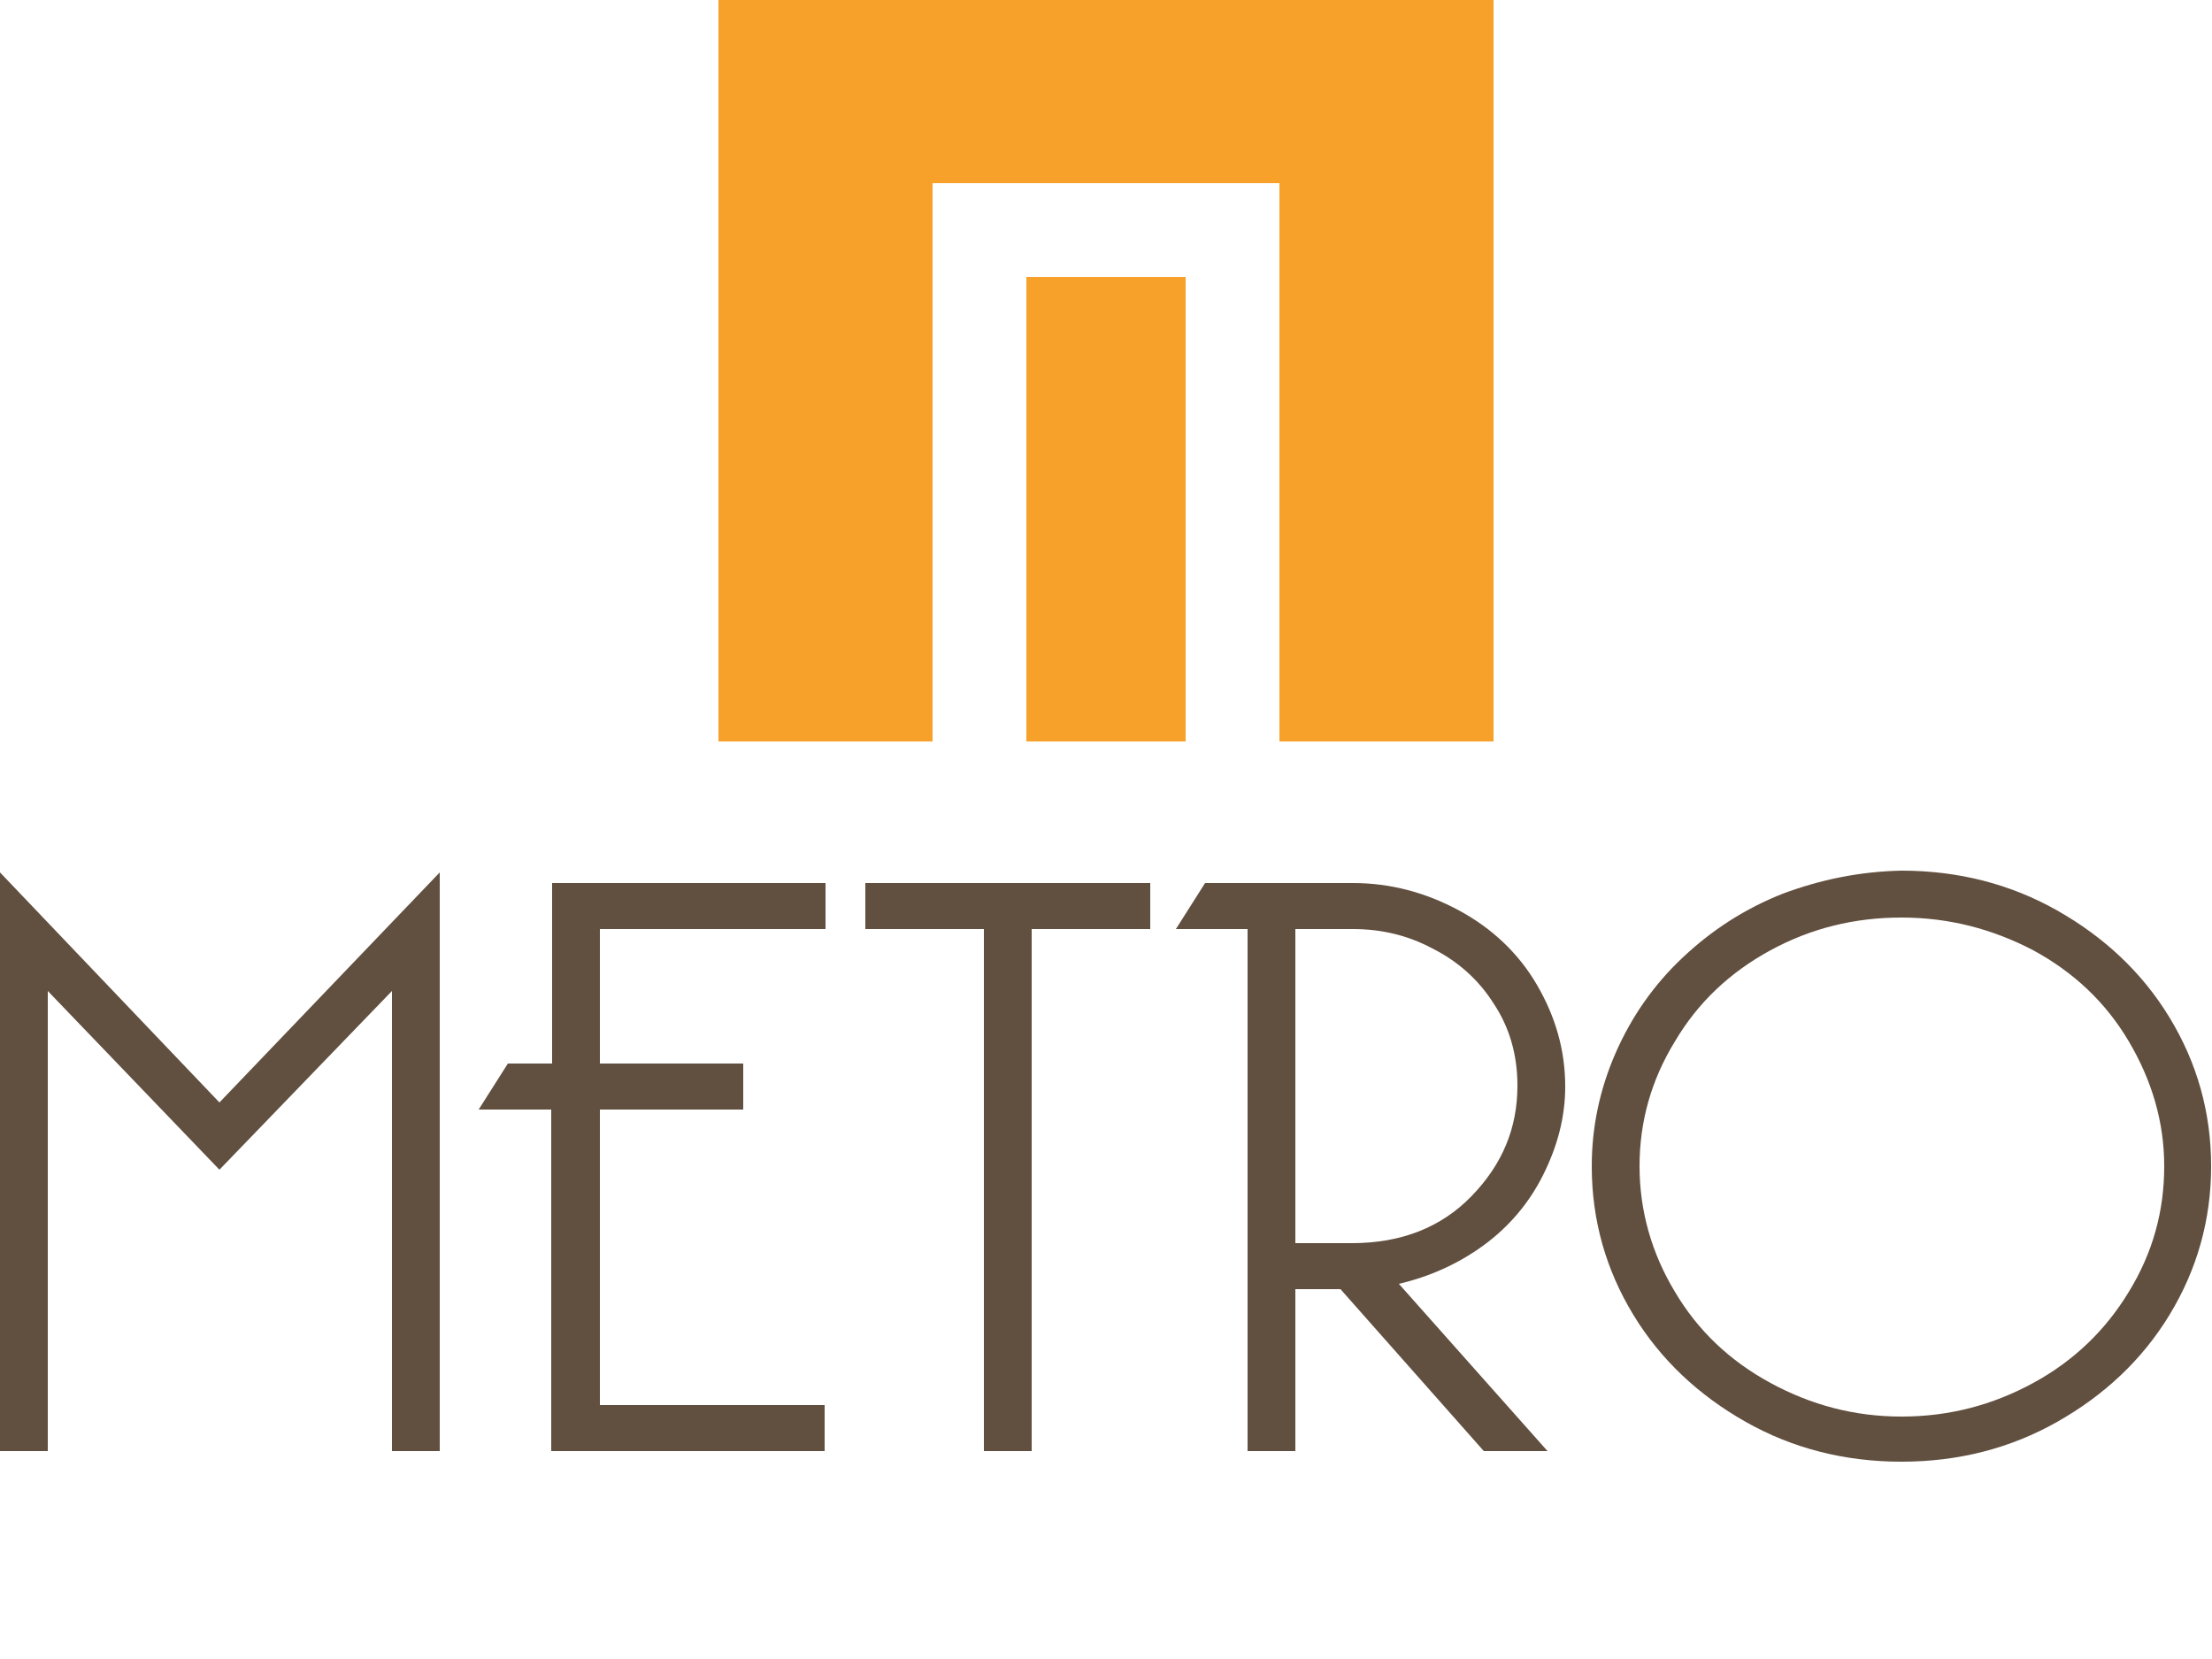
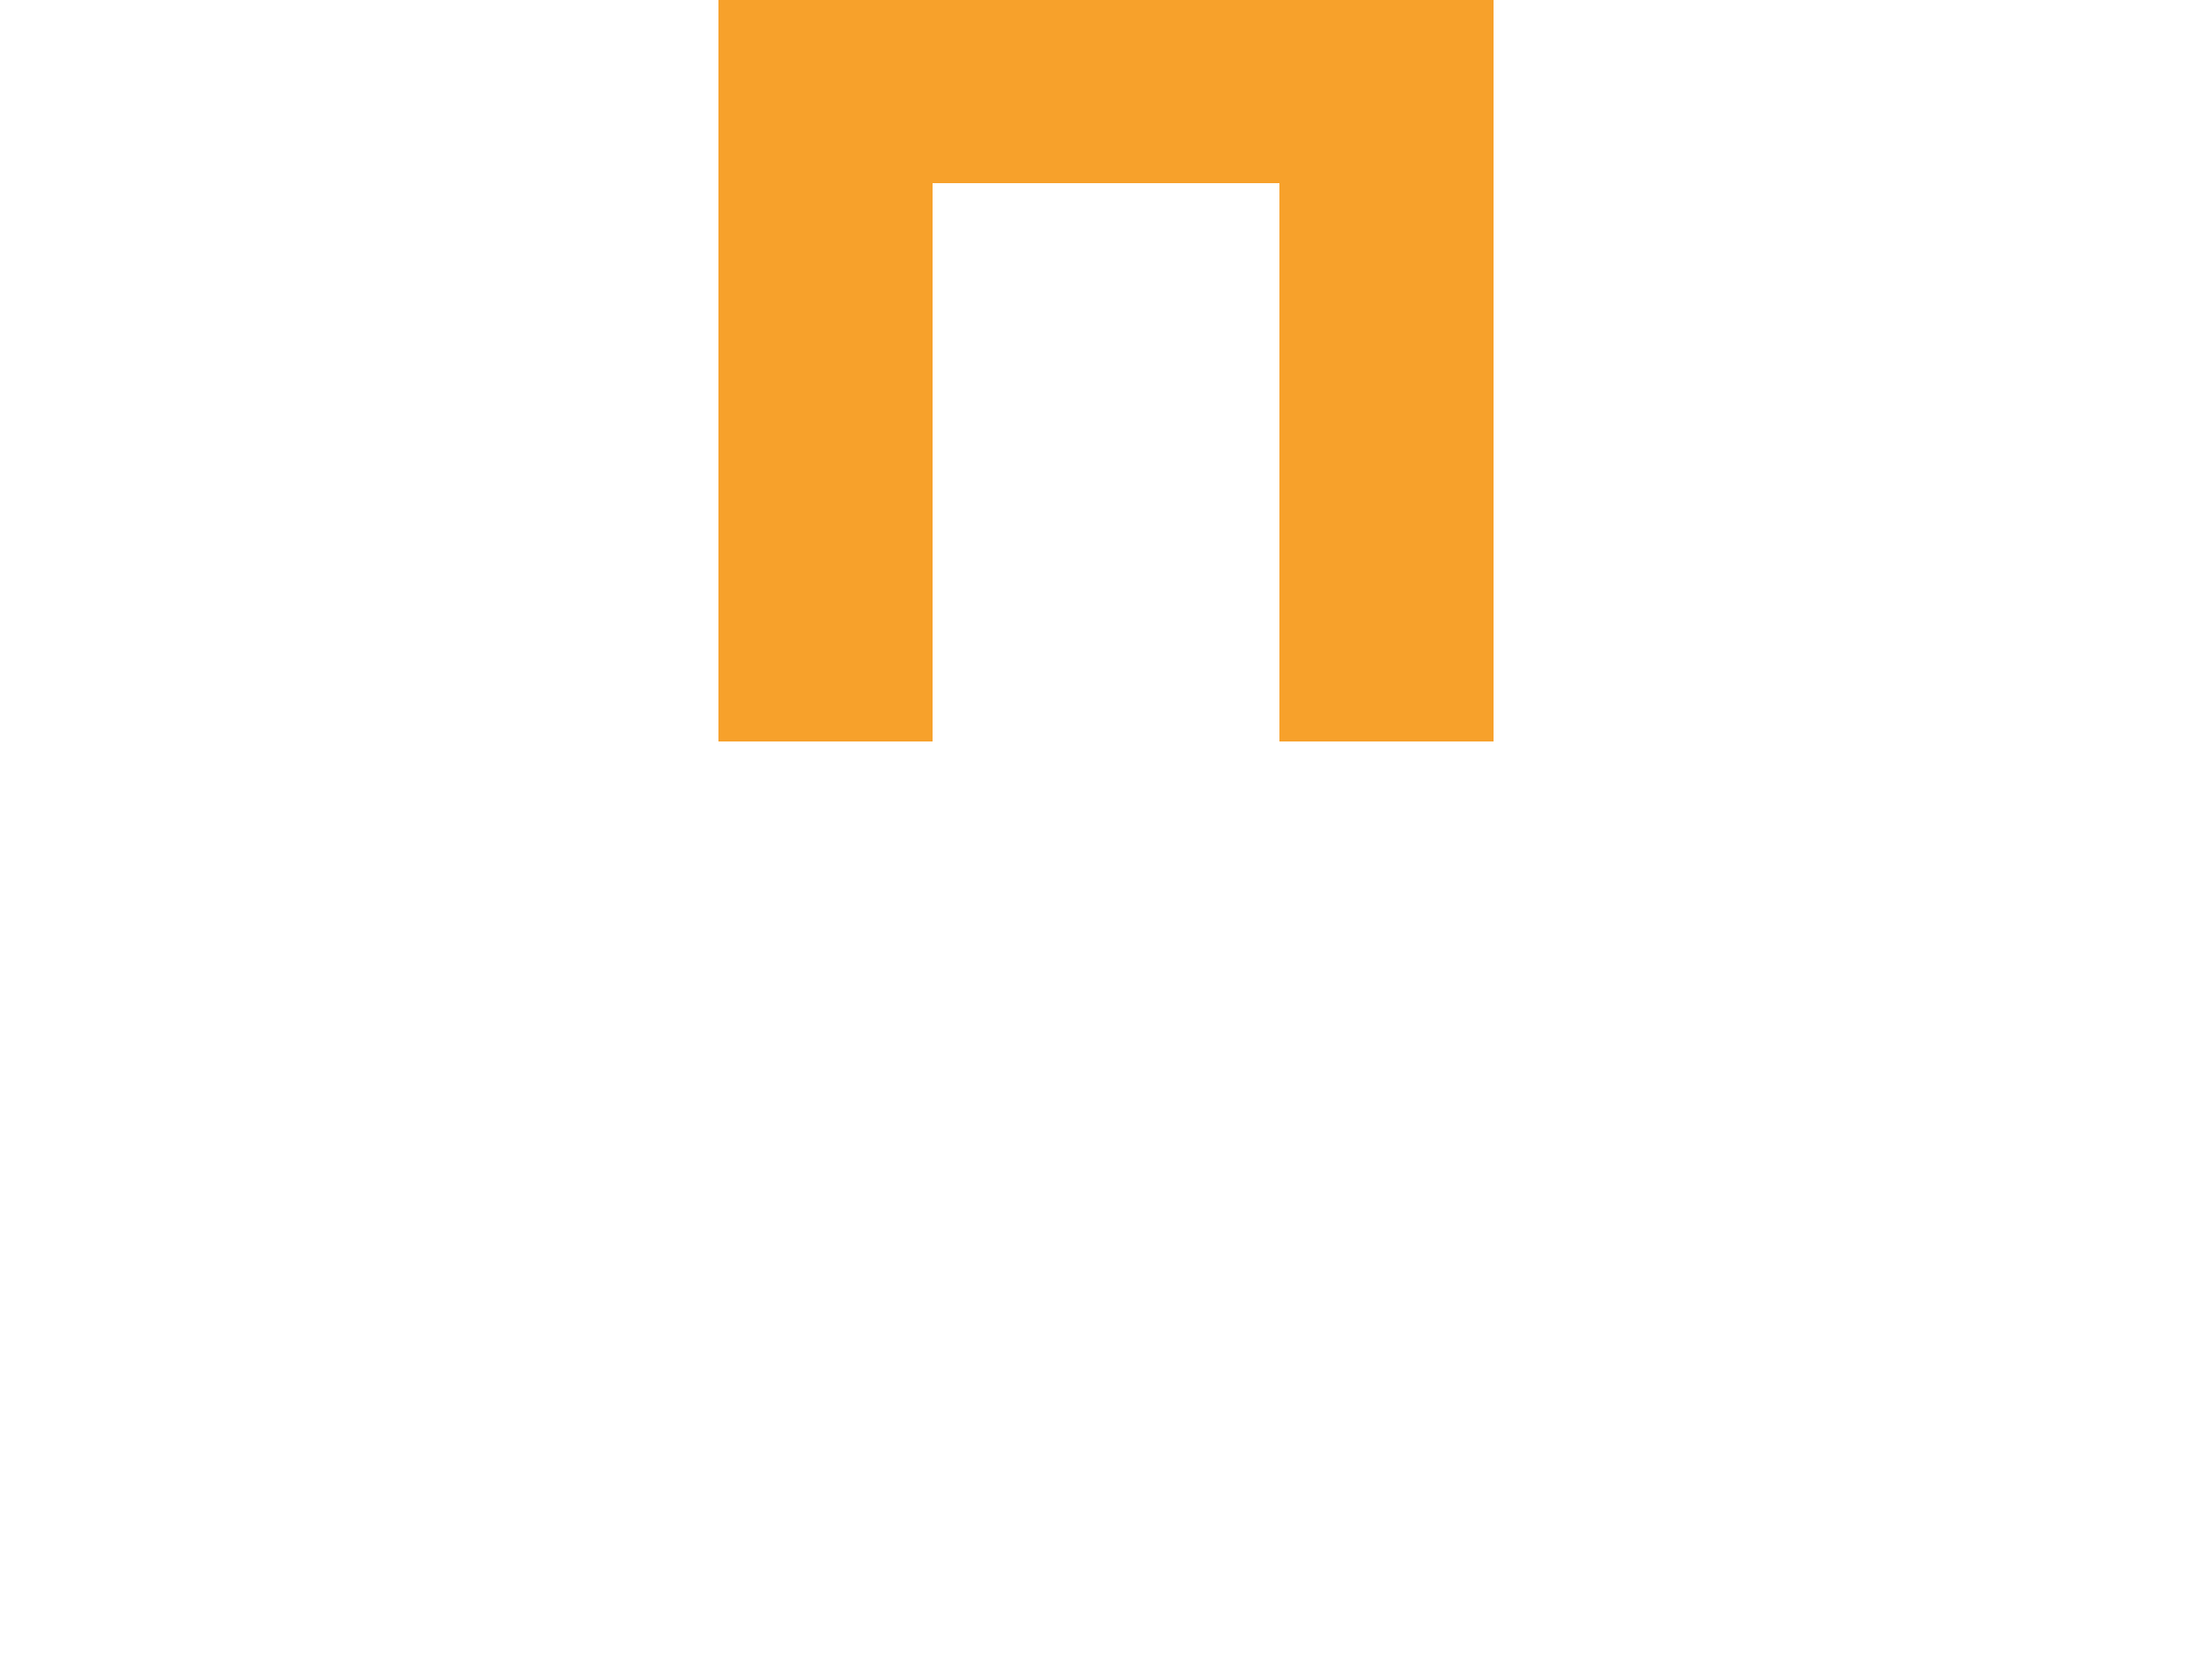
<svg xmlns="http://www.w3.org/2000/svg" version="1.1" id="metro" x="0px" y="0px" viewBox="0 0 250 187.5" style="enable-background:new 0 0 250 187.5;" xml:space="preserve">
  <style type="text/css">
	.st0{fill:#614F3F;}
	.st1{fill:#625040;stroke:#625040;stroke-width:0.152;stroke-miterlimit:2.88;}
	.st2{fill:#625040;}
	.st3{fill:#F7A12B;}
</style>
-   <path id="Metro" class="st0" d="M0,98.6V164h5.4v-52l19.4,20.2L44.3,112v52h5.4V98.6l-24.9,26L0,98.6L0,98.6z M67.8,125.4H84v-5.2  H67.8V105h25.5v-5.2H62.4v20.4h-5l-3.3,5.2h8.2V164h30.9v-5.2H67.8V125.4L67.8,125.4z M130,105v-5.2H97.8v5.2h13.4v59h5.4v-59H130  L130,105z M146.5,105h6.4c3.2,0,6.2,0.7,9,2.2c2.8,1.4,5.2,3.5,6.9,6.2c1.8,2.7,2.7,5.8,2.7,9.3c0,4.8-1.7,8.9-5.2,12.5  c-3.4,3.5-7.9,5.3-13.5,5.3h-6.4V105L146.5,105z M136.2,99.8l-3.3,5.2h8.1v59h5.4v-18.3h5.1l16.2,18.3h7.2l-16.8-18.9  c3.4-0.8,6.6-2.2,9.5-4.3c2.9-2.1,5.2-4.8,6.8-8c1.6-3.2,2.5-6.5,2.5-10c0-4.1-1.1-7.9-3.2-11.5c-2.1-3.6-5.1-6.4-8.8-8.4  c-3.7-2-7.7-3.1-12-3.1H136.2L136.2,99.8z M201.5,101c-4.3,1.7-8,4.1-11.3,7.2s-5.8,6.7-7.6,10.8c-1.8,4.1-2.7,8.4-2.7,12.8  c0,6.1,1.6,11.7,4.7,16.8c3.1,5.1,7.4,9.1,12.7,12.1c5.3,3,11.2,4.5,17.6,4.5c6.4,0,12.3-1.5,17.6-4.5c5.3-3,9.6-7,12.7-12.1  c3.1-5.1,4.7-10.7,4.7-16.8c0-6.1-1.6-11.7-4.7-16.8c-3.1-5.1-7.4-9.1-12.7-12.1c-5.3-3-11.2-4.5-17.6-4.5  C210.2,98.5,205.8,99.4,201.5,101L201.5,101z M229.8,107.4c4.6,2.5,8.2,5.9,10.8,10.3c2.6,4.4,4,9.1,4,14.1c0,5.1-1.3,9.8-4,14.2  c-2.6,4.3-6.2,7.8-10.8,10.3c-4.6,2.5-9.5,3.8-14.9,3.8c-5.3,0-10.2-1.3-14.8-3.8c-4.6-2.5-8.2-5.9-10.8-10.3c-2.6-4.3-4-9.1-4-14.2  c0-5,1.3-9.7,4-14.1c2.6-4.4,6.2-7.8,10.8-10.3c4.6-2.5,9.5-3.7,14.8-3.7C220.3,103.7,225.2,105,229.8,107.4L229.8,107.4z" />
  <g id="E_1_">
-     <rect x="116" y="31.3" class="st3" width="18" height="52.5" />
    <polygon class="st3" points="168.8,0 81.2,0 81.2,83.8 105.4,83.8 105.4,20.7 144.6,20.7 144.6,83.8 168.8,83.8  " />
  </g>
</svg>